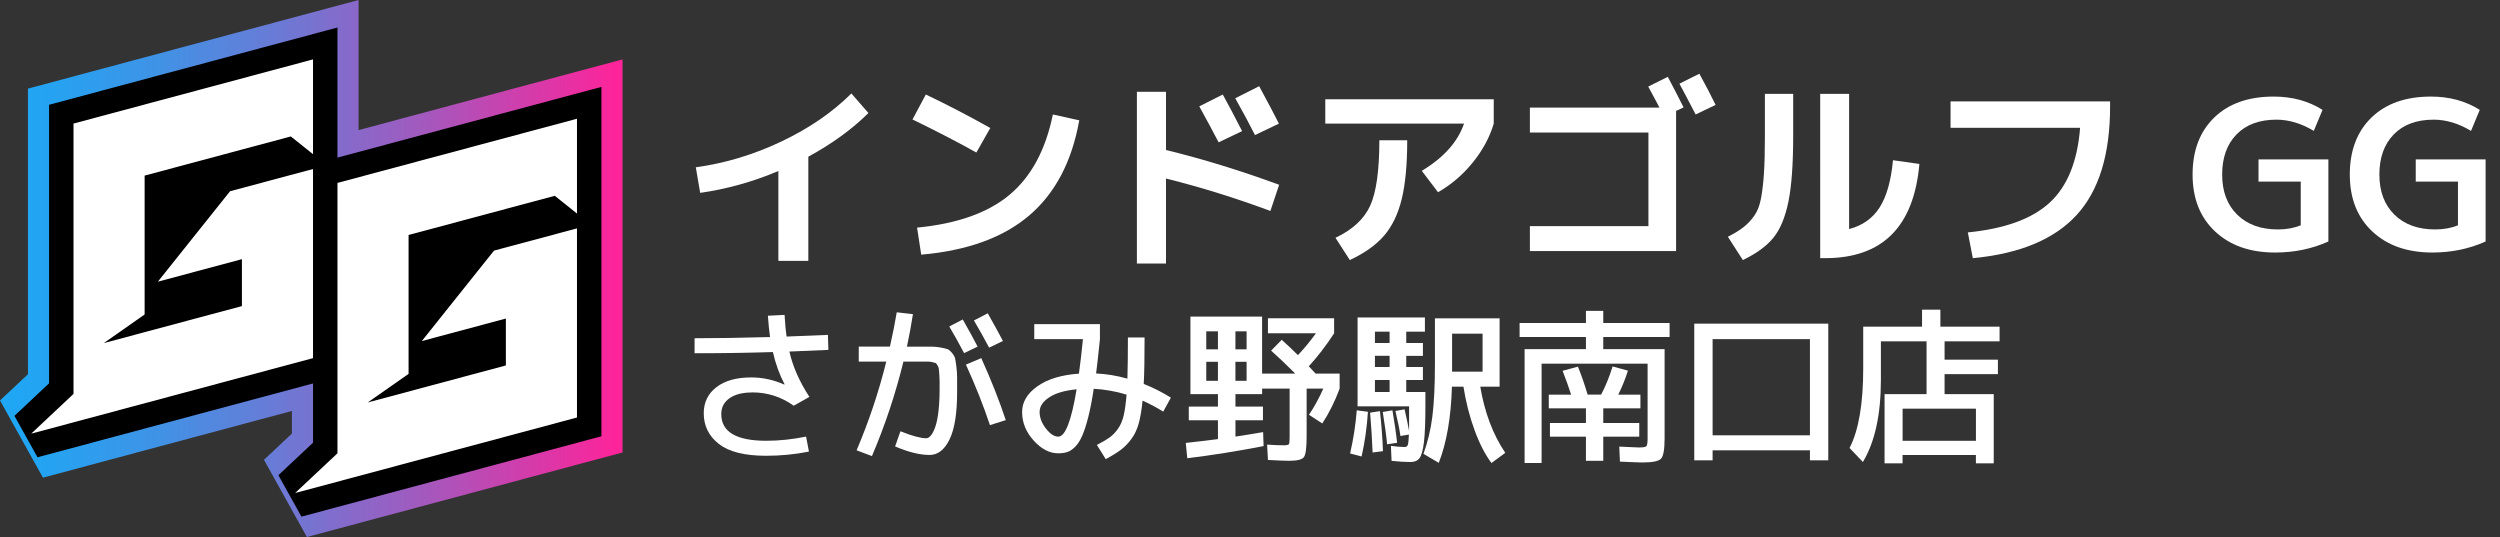
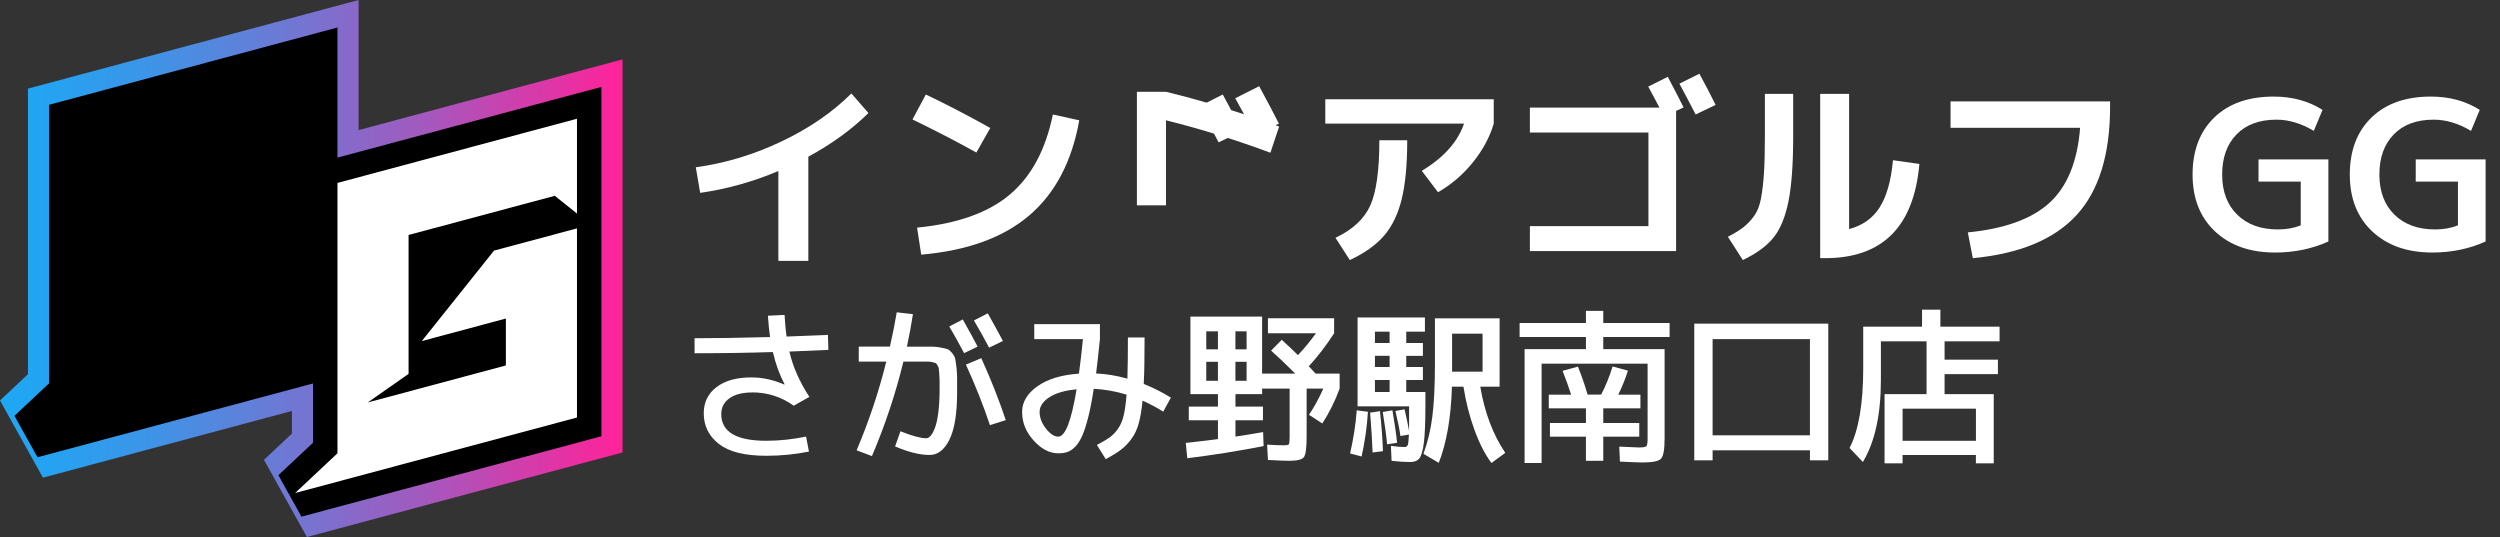
<svg xmlns="http://www.w3.org/2000/svg" id="a" viewBox="0 0 1125 241.66">
  <rect x="0" y="0" width="1125" height="241.66" fill="#333333" stroke="none" />
  <defs>
    <style>.c{fill:#fff;}.d{fill:url(#b);}</style>
    <linearGradient id="b" x1="0" y1="120.83" x2="280.14" y2="120.83" gradientUnits="userSpaceOnUse">
      <stop offset="0" stop-color="#1da8f5" />
      <stop offset=".09" stop-color="#26a2f1" />
      <stop offset=".25" stop-color="#3f93e6" />
      <stop offset=".44" stop-color="#697bd6" />
      <stop offset=".68" stop-color="#a359be" />
      <stop offset=".93" stop-color="#eb2ea1" />
      <stop offset=".99" stop-color="#fe249a" />
    </linearGradient>
  </defs>
  <polygon class="d" points="161.36 58.54 161.36 0 12.58 39.87 12.58 168.39 0 180.2 19.33 214.95 131.36 184.93 131.36 195.1 118.78 206.91 138.11 241.66 280.14 203.61 280.14 26.72 161.36 58.54" />
  <polygon points="151.86 70.92 151.86 12.38 22.08 47.15 22.08 172.5 6.5 187.13 16.88 205.77 140.86 172.55 140.86 199.22 125.28 213.84 135.65 232.49 270.64 196.32 270.64 39.1 151.86 70.92" />
-   <polygon class="c" points="65.08 79.02 130.86 61.4 140.86 69.38 140.86 26.72 33.08 55.6 33.08 158.04 33.08 163.93 33.08 177.26 14.03 195.15 140.86 161.16 140.86 76.05 103.53 86.05 71.03 126.76 108.86 116.62 108.86 137.74 46.71 154.39 65.08 141.52 65.08 79.02" />
  <polygon class="c" points="183.86 105.74 249.64 88.11 259.64 96.1 259.64 53.43 151.86 82.31 151.86 184.76 151.86 190.65 151.86 203.98 132.81 221.86 259.64 187.88 259.64 102.77 222.31 112.77 189.81 153.48 227.64 143.34 227.64 164.45 165.48 181.11 183.86 168.24 183.86 105.74" />
  <path class="c" d="M313.12,75.28c13.23-1.81,26.09-5.69,38.6-11.65,12.51-5.96,22.97-13.15,31.4-21.57l7.67,8.8c-7.36,7.3-16.38,13.85-27.04,19.65v46.88h-13.48v-40.43c-11.54,4.87-23.27,8.14-35.19,9.83l-1.96-11.51Z" />
  <path class="c" d="M410.63,53.76l5.99-11.23c9.42,4.49,19.09,9.51,29.01,15.07l-6.27,11.04c-8.36-4.68-17.94-9.64-28.73-14.88ZM473.79,51.52l11.88,2.62c-3.31,18.53-10.79,32.79-22.46,42.77-11.67,9.98-27.89,15.88-48.66,17.69l-1.87-12.17c18.09-1.75,31.99-6.69,41.69-14.83,9.7-8.14,16.17-20.17,19.42-36.07Z" />
-   <path class="c" d="M511.6,41.31h13.1v26.2c16.22,3.93,33.19,9.14,50.91,15.63l-3.93,11.79c-15.6-5.8-31.25-10.67-46.98-14.6v38.27h-13.1V41.31ZM558.95,59l-10.57,5.05c-2.5-4.8-5.4-10.2-8.7-16.19l10.57-5.33c2.81,5.12,5.71,10.61,8.7,16.47ZM575.51,55.63l-10.76,5.15c-2.62-5.18-5.58-10.7-8.89-16.56l10.76-5.43c3.99,7.36,6.96,12.98,8.89,16.84Z" />
+   <path class="c" d="M511.6,41.31h13.1c16.22,3.93,33.19,9.14,50.91,15.63l-3.93,11.79c-15.6-5.8-31.25-10.67-46.98-14.6v38.27h-13.1V41.31ZM558.95,59l-10.57,5.05c-2.5-4.8-5.4-10.2-8.7-16.19l10.57-5.33c2.81,5.12,5.71,10.61,8.7,16.47ZM575.51,55.63l-10.76,5.15c-2.62-5.18-5.58-10.7-8.89-16.56l10.76-5.43c3.99,7.36,6.96,12.98,8.89,16.84Z" />
  <path class="c" d="M596.38,55.63v-10.95h75.8v10.95c-1.81,6.12-4.94,11.93-9.4,17.45-4.46,5.52-9.69,10-15.67,13.43l-7.3-9.64c9.86-5.93,16.19-13.01,19-21.24h-62.42ZM620.71,63.12h12.54c0,10.92-.83,19.75-2.48,26.48-1.65,6.74-4.29,12.21-7.91,16.42-3.62,4.21-8.77,7.88-15.44,11l-6.46-10.01c7.67-3.62,12.88-8.44,15.63-14.46,2.74-6.02,4.12-15.83,4.12-29.43Z" />
  <path class="c" d="M754.24,49.92v63.07h-65.79v-11.23h53.34v-42.11h-53.34v-11.23h58.3c-.75-1.5-2.43-4.65-5.05-9.45l8.8-4.4c2.56,4.8,4.93,9.39,7.11,13.76l-3.37,1.59ZM772.02,47.21l-8.98,4.3c-3.37-6.49-5.8-11.1-7.3-13.85l8.98-4.49c2.87,5.24,5.3,9.92,7.3,14.04Z" />
  <path class="c" d="M794.2,42.25h12.73v19c0,12.67-.72,22.51-2.15,29.52-1.44,7.02-3.68,12.42-6.74,16.19-3.06,3.78-7.64,7.13-13.76,10.06l-6.74-10.48c3.06-1.56,5.46-3.04,7.21-4.45,1.75-1.4,3.32-3.1,4.73-5.1,1.4-2,2.4-4.6,2.99-7.81.59-3.21,1.03-6.96,1.31-11.23.28-4.27.42-9.84.42-16.7v-19ZM832.1,103.08c5.99-1.56,10.56-4.79,13.71-9.69,3.15-4.9,5.16-11.99,6.04-21.29l11.88,1.68c-2.5,28.26-16.63,42.39-42.39,42.39h-2.25V42.25h13.01v60.83Z" />
  <path class="c" d="M877.77,45.62h71.77v2.25c0,21.65-5.02,37.95-15.07,48.89-10.04,10.95-25.61,17.42-46.7,19.42l-2.25-11.6c16.59-1.62,28.87-6.08,36.82-13.38,7.95-7.3,12.52-18.53,13.71-33.69h-58.3v-11.88Z" />
  <path class="c" d="M1024.4,53.85c-7.67,0-13.66,2.21-17.97,6.64-4.3,4.43-6.46,10.45-6.46,18.06s2.26,13.63,6.78,18.06c4.52,4.43,10.62,6.64,18.29,6.64,3.87,0,7.3-.62,10.29-1.87v-19.65h-19v-10.01h31.44v36.96c-7.36,3.31-15.35,4.96-23.96,4.96-11.29,0-20.31-3.17-27.04-9.5-6.74-6.33-10.11-14.86-10.11-25.59s3.24-19.34,9.73-25.64c6.49-6.3,15.41-9.45,26.76-9.45,8.36,0,15.69,2,21.99,5.99l-3.93,9.45c-5.61-3.37-11.23-5.05-16.84-5.05Z" />
  <path class="c" d="M1095.15,53.85c-7.67,0-13.66,2.21-17.97,6.64-4.3,4.43-6.46,10.45-6.46,18.06s2.26,13.63,6.78,18.06c4.52,4.43,10.62,6.64,18.29,6.64,3.87,0,7.3-.62,10.29-1.87v-19.65h-19v-10.01h31.44v36.96c-7.36,3.31-15.35,4.96-23.96,4.96-11.29,0-20.31-3.17-27.04-9.5-6.74-6.33-10.11-14.86-10.11-25.59s3.24-19.34,9.73-25.64c6.49-6.3,15.41-9.45,26.76-9.45,8.36,0,15.69,2,21.99,5.99l-3.93,9.45c-5.61-3.37-11.23-5.05-16.84-5.05Z" />
  <path class="c" d="M338.44,176.61c-4.35,0-7.75.88-10.2,2.62-2.45,1.75-3.67,4.12-3.67,7.12,0,8,6.75,12,20.25,12,5.8,0,11.78-.62,17.92-1.88l1.28,6.75c-6.25,1.25-12.65,1.88-19.2,1.88-9.7,0-16.81-1.78-21.34-5.33s-6.79-8.15-6.79-13.8c0-4.9,1.9-8.81,5.7-11.74,3.8-2.92,9.02-4.39,15.67-4.39,5.1,0,10.05,1.08,14.85,3.22l.15-.15c-2.3-4.35-4.05-9.17-5.25-14.48-11.05.35-22.8.53-35.25.53v-6.75c9.25,0,20.57-.17,33.97-.53-.4-2.75-.72-5.95-.97-9.6l7.5-.38c.25,4.3.55,7.55.9,9.75,8.3-.3,14.5-.55,18.6-.75l.22,6.75c-4,.2-9.85.45-17.55.75,1.55,6.8,4.55,13.6,9,20.4l-7.05,3.97c-5.6-4-11.85-6-18.75-6Z" />
  <path class="c" d="M403.54,140.54l7.28.83c-.75,4.85-1.65,9.73-2.7,14.62h11.21c1.22,0,2.57.14,4.05.41,1.47.28,2.5.53,3.08.75.57.23,1.22.78,1.95,1.65.72.88,1.17,1.66,1.35,2.36.17.7.38,1.95.6,3.75.23,1.8.34,3.45.34,4.95v6.75c0,9.45-1.14,16.5-3.41,21.15-2.28,4.65-5.26,6.97-8.96,6.97-4.4,0-9.58-1.28-15.53-3.83l2.4-6.83c5.25,2.1,9.12,3.15,11.62,3.15.7,0,1.4-.42,2.1-1.28.7-.85,1.35-2.12,1.95-3.82.6-1.7,1.08-3.99,1.42-6.86.35-2.87.53-6.14.53-9.79v-4.28c0-.85-.05-1.88-.15-3.07-.1-1.2-.18-1.97-.22-2.33-.05-.35-.25-.83-.6-1.42-.35-.6-.63-.94-.83-1.01-.2-.08-.66-.2-1.39-.38-.73-.17-1.34-.26-1.84-.26h-11.25c-3.55,14.55-8.28,28.72-14.17,42.53l-6.9-2.62c5.55-13.05,10-26.35,13.35-39.9h-12.38v-6.75h14.03c1.3-5.8,2.32-10.95,3.07-15.45ZM427.17,146.91l6.08-3.15c3,5.3,5.22,9.38,6.67,12.22l-6.07,2.92c-2.3-4.35-4.53-8.35-6.68-12ZM452.59,189.06l-7.12,2.25c-2.85-8.6-6.45-17.67-10.8-27.23l6.9-2.92c4.4,9.7,8.07,19,11.03,27.9ZM438.27,144.21l6.22-3.22c2.55,4.5,4.83,8.65,6.83,12.45l-6.22,3c-2.1-4-4.38-8.07-6.83-12.23Z" />
  <path class="c" d="M476.22,203.99c-3.9,0-7.59-1.91-11.06-5.74-3.48-3.83-5.21-8.11-5.21-12.86,0-4.45,2.29-8.3,6.86-11.55,4.58-3.25,10.81-5.15,18.71-5.7.65-4.75,1.25-9.92,1.8-15.53h-21.9v-6.75h29.55v6.75c-.75,7.35-1.33,12.5-1.73,15.45,4.55.2,9.25.97,14.1,2.33.15-5.05.22-11.22.22-18.53h7.5c0,9.2-.12,16.18-.38,20.92,4.1,1.6,8.17,3.65,12.22,6.15l-3.45,6.3c-3.05-1.9-6.15-3.55-9.3-4.95-.4,4.1-.97,7.51-1.72,10.24-.75,2.73-1.85,5.06-3.3,7.01-1.45,1.95-3.01,3.56-4.69,4.84-1.68,1.27-3.96,2.69-6.86,4.24l-3.98-6.38c2.5-1.3,4.41-2.42,5.74-3.38,1.32-.95,2.58-2.25,3.75-3.9,1.17-1.65,2.04-3.67,2.59-6.07.55-2.4.97-5.5,1.28-9.3-4.95-1.5-9.88-2.37-14.78-2.62-.75,4.95-1.56,9.16-2.44,12.64-.88,3.48-1.78,6.28-2.7,8.4-.93,2.13-1.98,3.79-3.15,4.99-1.18,1.2-2.35,2-3.53,2.4-1.18.4-2.56.6-4.16.6ZM484.47,175.19c-5.3.5-9.4,1.7-12.3,3.6-2.9,1.9-4.35,4.1-4.35,6.6s.95,5.04,2.85,7.46c1.9,2.43,3.75,3.64,5.55,3.64,3.15,0,5.9-7.1,8.25-21.3Z" />
  <path class="c" d="M571.99,157.79l4.8-4.88c2.85,2.6,5.28,4.9,7.28,6.9,2.75-2.9,5.45-6.17,8.1-9.83h-21.6v-6.75h29.78v6.75c-3.6,5.55-7.4,10.5-11.4,14.85.35.35.86.9,1.54,1.65.68.75,1.19,1.3,1.54,1.65h10.8v6.75c-2.1,5.7-4.7,10.92-7.8,15.67l-6-3.9c2.35-3.45,4.5-7.37,6.45-11.77h-7.5v21.6c0,5-.4,8.06-1.2,9.19-.8,1.12-3,1.69-6.6,1.69-1.75,0-4.95-.12-9.6-.38l-.38-6.9c2.85.2,5.35.3,7.5.3,1.3,0,2.06-.16,2.29-.49.23-.32.34-1.46.34-3.41v-21.6h-12.38v2.47h-12v5.62h12.38v6.15h-12.38v7.35c4-.6,8.15-1.28,12.45-2.03l.22,6.3c-11.85,2.3-23.3,4.12-34.35,5.47l-.67-6.9c6.4-.7,11.22-1.27,14.47-1.72v-8.47h-13.12v-6.15h13.12v-5.62h-12.38v-34.88h32.25v25.65h14.92c-4.3-4.3-7.92-7.75-10.88-10.35ZM548.07,149.09h-5.25v8.1h5.25v-8.1ZM542.82,162.81v8.55h5.25v-8.55h-5.25ZM560.97,157.19v-8.1h-5.03v8.1h5.03ZM560.97,162.81h-5.03v8.55h5.03v-8.55Z" />
  <path class="c" d="M607.54,204.06c1.5-6.45,2.5-12.92,3-19.42l5.03.67c-.45,6.95-1.4,13.65-2.85,20.1l-5.18-1.35ZM630.19,196.19c-.35-2.65-1.1-6.4-2.25-11.25l4.12-.75c1,4.4,1.67,7.65,2.03,9.75v-11.1h-23.18v-39.97h30.3v6.38h-8.4v5.1h7.5v5.78h-7.5v5.03h7.5v5.85h-7.5v5.4h8.62v6c0,7.5-.22,13.05-.67,16.65-.45,3.6-1.11,5.97-1.99,7.12-.88,1.15-2.24,1.73-4.09,1.73-2.5,0-5.33-.18-8.47-.53l-.3-6.75c2.35.35,4.4.53,6.15.53.7,0,1.17-.29,1.42-.86.25-.57.42-2.16.53-4.76l-3.83.67ZM617.67,203.61c-.2-5.4-.58-11.37-1.12-17.92l4.43-.67c.7,6.35,1.15,12.35,1.35,18l-4.65.6ZM625.32,154.34v-5.1h-6.6v5.1h6.6ZM625.32,160.11h-6.6v5.03h6.6v-5.03ZM625.32,170.99h-6.6v5.4h6.6v-5.4ZM624.19,199.94c-.35-3.85-1-8.7-1.95-14.55l4.35-.75c1,5.8,1.7,10.68,2.1,14.62l-4.5.67ZM653.37,173.99c-.4,13.8-2.38,25.23-5.92,34.28l-6.9-4.05c1.9-5.15,3.24-10.74,4.01-16.76.77-6.03,1.16-14.01,1.16-23.96v-20.25h29.1v30.75h-8.7c1.95,11.6,5.7,21.53,11.25,29.78l-6.22,4.57c-2.85-3.8-5.39-8.74-7.61-14.81-2.23-6.07-3.89-12.59-4.99-19.54h-5.17ZM653.44,167.24h13.72v-17.1h-13.72v17.1Z" />
  <path class="c" d="M739.17,208.11c-1.15,0-4.55-.12-10.2-.38l-.3-6.75c5.4.25,8.33.38,8.78.38,1.9,0,3.04-.19,3.41-.56s.56-1.51.56-3.41v-33.75h-47.7v44.7h-7.65v-51.22h27.6v-5.47h-29.85v-6.3h29.85v-5.47h7.8v5.47h29.85v6.3h-29.85v5.47h27.6v40.12c0,4.95-.53,8-1.58,9.15-1.05,1.15-3.83,1.72-8.33,1.72ZM703.17,166.86l6.9-1.88c1.65,4.1,3.1,8.3,4.35,12.6h6.08c1.95-3.65,3.67-7.88,5.17-12.67l6.9,1.88c-1.15,3.65-2.6,7.25-4.35,10.8h9.97v6.15h-16.72v6.6h16.2v6.15h-16.2v10.88h-7.8v-10.88h-16.2v-6.15h16.2v-6.6h-16.72v-6.15h10.05c-1-3.15-2.28-6.72-3.83-10.72Z" />
  <path class="c" d="M770.67,202.64v4.5h-8.25v-61.5h60.3v61.5h-8.25v-4.5h-43.8ZM814.47,195.89v-43.28h-43.8v43.28h43.8Z" />
  <path class="c" d="M873.19,146.99h26.62v6.6h-24.75v8.25h24v6.53h-24v9h22.12v31.12h-8.03v-3.75h-33v3.75h-8.1v-31.12h18.9v-23.78h-20.55v17.4c0,15.6-2.7,27.9-8.1,36.9l-6-6.3c4.1-7.95,6.15-19.9,6.15-35.85v-18.75h26.47v-7.65h8.25v7.65ZM856.17,198.36h33v-14.47h-33v14.47Z" />
</svg>